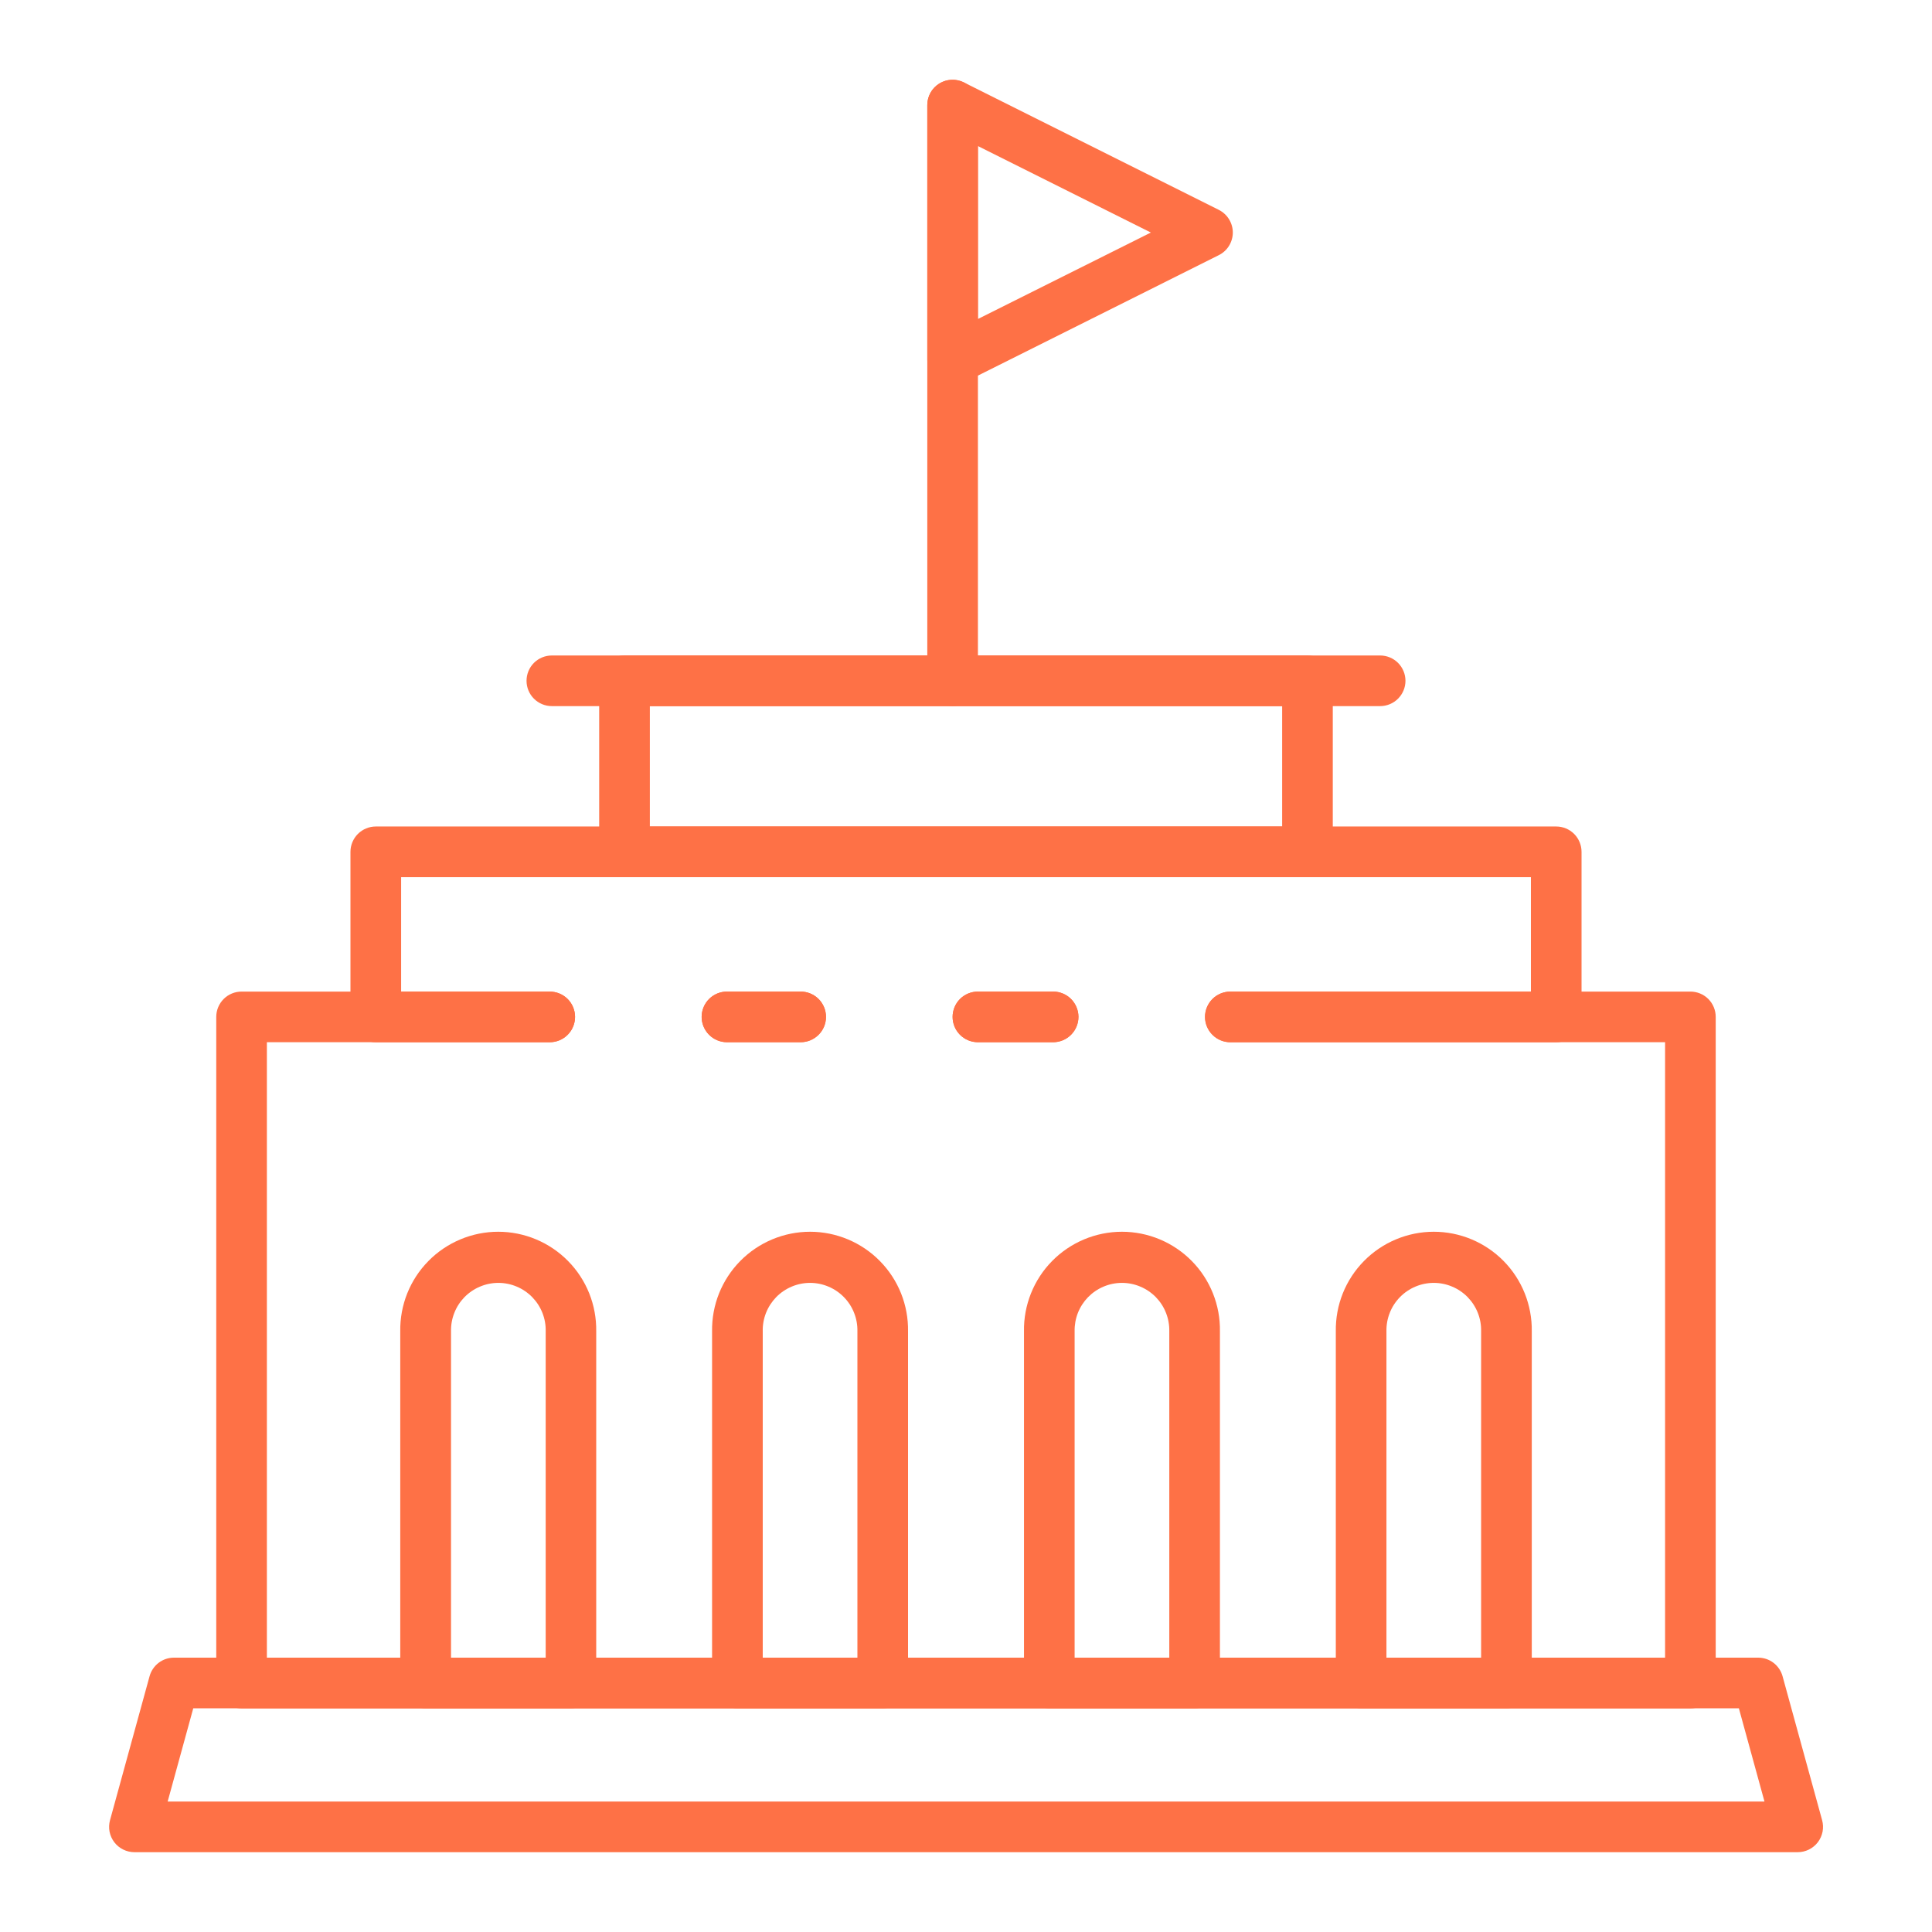
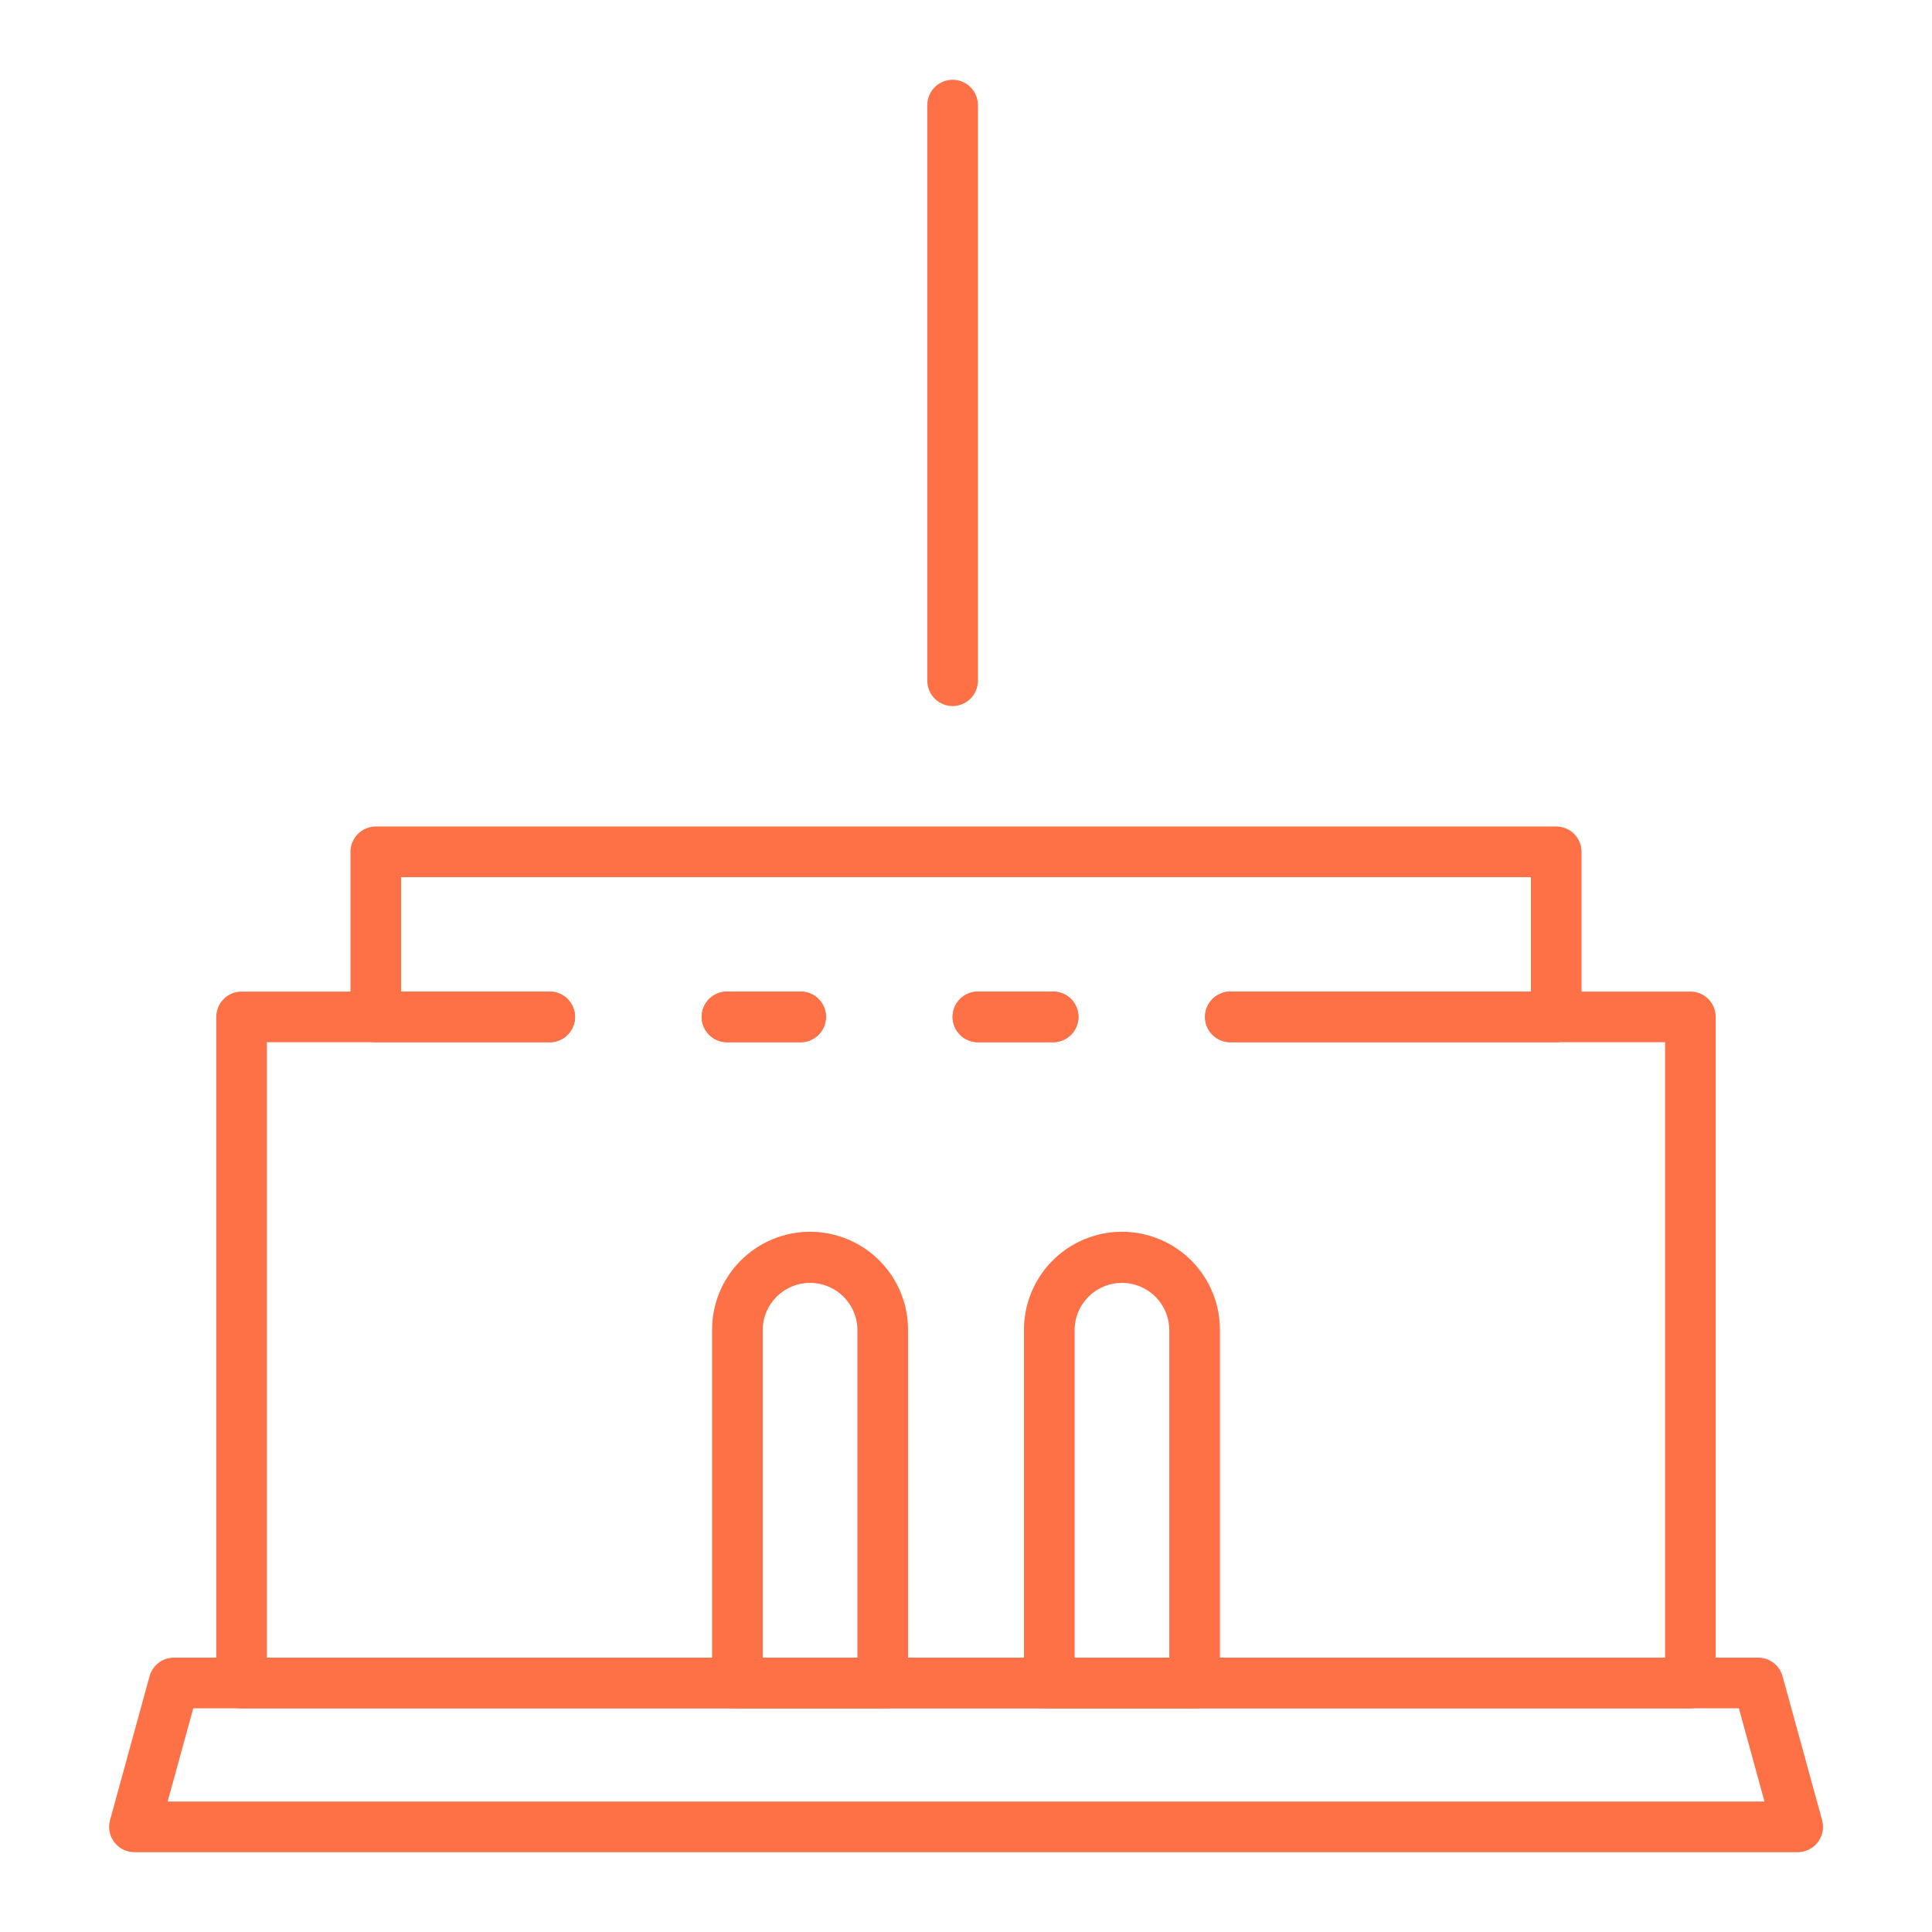
<svg xmlns="http://www.w3.org/2000/svg" width="58" height="58" viewBox="0 0 58 58" fill="none">
  <path d="M53.968 55.604H4.036C3.919 55.604 3.804 55.577 3.699 55.525C3.594 55.473 3.502 55.398 3.431 55.305C3.36 55.212 3.312 55.103 3.289 54.989C3.267 54.874 3.272 54.755 3.303 54.642L4.49 50.322C4.534 50.162 4.63 50.02 4.762 49.919C4.894 49.818 5.056 49.764 5.223 49.764H52.781C52.948 49.764 53.11 49.818 53.242 49.919C53.374 50.02 53.47 50.162 53.514 50.322L54.701 54.642C54.732 54.755 54.737 54.874 54.715 54.989C54.692 55.103 54.644 55.212 54.573 55.305C54.502 55.398 54.41 55.473 54.305 55.525C54.2 55.577 54.085 55.604 53.968 55.604V55.604ZM5.033 54.084H52.971L52.202 51.284H5.802L5.033 54.084Z" fill="#FE7146" />
  <path d="M31.615 31.288H29.358C29.156 31.288 28.963 31.208 28.82 31.065C28.678 30.923 28.598 30.729 28.598 30.528C28.598 30.326 28.678 30.133 28.82 29.99C28.963 29.848 29.156 29.768 29.358 29.768H31.615C31.817 29.768 32.01 29.848 32.153 29.99C32.295 30.133 32.376 30.326 32.376 30.528C32.376 30.729 32.295 30.923 32.153 31.065C32.01 31.208 31.817 31.288 31.615 31.288Z" fill="#FE7146" />
  <path d="M50.747 51.287H7.252C7.051 51.287 6.857 51.207 6.715 51.064C6.572 50.922 6.492 50.728 6.492 50.527V30.528C6.492 30.326 6.572 30.133 6.715 29.99C6.857 29.848 7.051 29.768 7.252 29.768H16.503C16.705 29.768 16.898 29.848 17.041 29.99C17.183 30.133 17.263 30.326 17.263 30.528C17.263 30.729 17.183 30.923 17.041 31.065C16.898 31.208 16.705 31.288 16.503 31.288H8.012V49.767H49.987V31.288H36.936C36.734 31.288 36.541 31.208 36.398 31.065C36.256 30.923 36.175 30.729 36.175 30.528C36.175 30.326 36.256 30.133 36.398 29.99C36.541 29.848 36.734 29.768 36.936 29.768H50.747C50.949 29.768 51.142 29.848 51.285 29.99C51.427 30.133 51.507 30.326 51.507 30.528V50.527C51.507 50.728 51.427 50.922 51.285 51.064C51.142 51.207 50.949 51.287 50.747 51.287Z" fill="#FE7146" />
  <path d="M24.037 31.288H21.825C21.623 31.288 21.43 31.208 21.287 31.065C21.145 30.923 21.064 30.729 21.064 30.528C21.064 30.326 21.145 30.133 21.287 29.99C21.43 29.848 21.623 29.768 21.825 29.768H24.037C24.238 29.768 24.431 29.848 24.574 29.99C24.717 30.133 24.797 30.326 24.797 30.528C24.797 30.729 24.717 30.923 24.574 31.065C24.431 31.208 24.238 31.288 24.037 31.288Z" fill="#FE7146" />
  <path d="M31.615 31.288H29.358C29.156 31.288 28.963 31.208 28.82 31.065C28.678 30.923 28.598 30.729 28.598 30.528C28.598 30.326 28.678 30.133 28.82 29.99C28.963 29.848 29.156 29.768 29.358 29.768H31.615C31.817 29.768 32.01 29.848 32.153 29.99C32.295 30.133 32.376 30.326 32.376 30.528C32.376 30.729 32.295 30.923 32.153 31.065C32.01 31.208 31.817 31.288 31.615 31.288Z" fill="#FE7146" />
  <path d="M46.719 31.289H36.936C36.735 31.289 36.541 31.209 36.399 31.066C36.256 30.924 36.176 30.73 36.176 30.529C36.176 30.327 36.256 30.134 36.399 29.991C36.541 29.849 36.735 29.769 36.936 29.769H45.959V26.333H12.042V29.769H16.504C16.705 29.769 16.899 29.849 17.041 29.991C17.184 30.134 17.264 30.327 17.264 30.529C17.264 30.73 17.184 30.924 17.041 31.066C16.899 31.209 16.705 31.289 16.504 31.289H11.282C11.08 31.289 10.887 31.209 10.744 31.066C10.602 30.924 10.521 30.73 10.521 30.529V25.573C10.521 25.371 10.602 25.178 10.744 25.035C10.887 24.893 11.08 24.812 11.282 24.812H46.719C46.921 24.812 47.114 24.893 47.257 25.035C47.399 25.178 47.479 25.371 47.479 25.573V30.529C47.479 30.73 47.399 30.924 47.257 31.066C47.114 31.209 46.921 31.289 46.719 31.289V31.289Z" fill="#FE7146" />
  <path d="M24.037 31.288H21.825C21.623 31.288 21.43 31.208 21.287 31.065C21.145 30.923 21.064 30.729 21.064 30.528C21.064 30.326 21.145 30.133 21.287 29.99C21.43 29.848 21.623 29.768 21.825 29.768H24.037C24.238 29.768 24.431 29.848 24.574 29.99C24.717 30.133 24.797 30.326 24.797 30.528C24.797 30.729 24.717 30.923 24.574 31.065C24.431 31.208 24.238 31.288 24.037 31.288Z" fill="#FE7146" />
-   <path d="M39.251 26.332H18.748C18.547 26.332 18.354 26.252 18.211 26.109C18.068 25.967 17.988 25.773 17.988 25.572V20.438C17.988 20.236 18.068 20.043 18.211 19.9C18.354 19.758 18.547 19.678 18.748 19.678H39.251C39.452 19.678 39.646 19.758 39.788 19.9C39.931 20.043 40.011 20.236 40.011 20.438V25.572C40.011 25.773 39.931 25.967 39.788 26.109C39.646 26.252 39.452 26.332 39.251 26.332ZM19.509 24.812H38.491V21.198H19.509V24.812Z" fill="#FE7146" />
-   <path d="M45.224 51.285H40.862C40.66 51.285 40.467 51.205 40.325 51.063C40.182 50.92 40.102 50.727 40.102 50.525V39.968C40.096 39.577 40.167 39.19 40.312 38.827C40.457 38.465 40.673 38.135 40.947 37.857C41.22 37.579 41.547 37.358 41.907 37.207C42.267 37.056 42.653 36.978 43.043 36.978C43.434 36.978 43.82 37.056 44.18 37.207C44.54 37.358 44.866 37.579 45.14 37.857C45.414 38.135 45.629 38.465 45.774 38.827C45.919 39.19 45.991 39.577 45.985 39.968V50.525C45.985 50.727 45.904 50.92 45.762 51.063C45.619 51.205 45.426 51.285 45.224 51.285ZM41.622 49.765H44.464V39.968C44.469 39.778 44.435 39.59 44.366 39.414C44.296 39.237 44.192 39.077 44.06 38.941C43.928 38.806 43.769 38.698 43.595 38.625C43.42 38.551 43.233 38.513 43.043 38.513C42.854 38.513 42.666 38.551 42.492 38.625C42.317 38.698 42.159 38.806 42.027 38.941C41.894 39.077 41.79 39.237 41.721 39.414C41.651 39.59 41.618 39.778 41.622 39.968V49.765Z" fill="#FE7146" />
  <path d="M35.863 51.285H31.501C31.299 51.285 31.106 51.205 30.963 51.063C30.821 50.92 30.741 50.727 30.741 50.525V39.968C30.734 39.577 30.806 39.19 30.951 38.827C31.096 38.465 31.311 38.135 31.585 37.857C31.859 37.579 32.185 37.358 32.545 37.207C32.905 37.056 33.292 36.978 33.682 36.978C34.072 36.978 34.459 37.056 34.819 37.207C35.179 37.358 35.505 37.579 35.779 37.857C36.053 38.135 36.268 38.465 36.413 38.827C36.558 39.19 36.63 39.577 36.623 39.968V50.525C36.623 50.727 36.543 50.92 36.401 51.063C36.258 51.205 36.065 51.285 35.863 51.285ZM32.261 49.765H35.103V39.968C35.107 39.778 35.074 39.59 35.004 39.414C34.935 39.237 34.831 39.077 34.699 38.941C34.566 38.806 34.408 38.698 34.233 38.625C34.059 38.551 33.871 38.513 33.682 38.513C33.492 38.513 33.305 38.551 33.13 38.625C32.956 38.698 32.798 38.806 32.665 38.941C32.533 39.077 32.429 39.237 32.359 39.414C32.29 39.59 32.257 39.778 32.261 39.968V49.765Z" fill="#FE7146" />
  <path d="M26.5 51.285H22.137C21.936 51.285 21.742 51.205 21.6 51.063C21.457 50.92 21.377 50.727 21.377 50.525V39.968C21.371 39.577 21.442 39.19 21.587 38.827C21.733 38.465 21.948 38.135 22.222 37.857C22.496 37.579 22.822 37.358 23.182 37.207C23.542 37.056 23.928 36.978 24.319 36.978C24.709 36.978 25.095 37.056 25.455 37.207C25.815 37.358 26.142 37.579 26.415 37.857C26.689 38.135 26.905 38.465 27.05 38.827C27.195 39.19 27.266 39.577 27.26 39.968V50.525C27.26 50.727 27.18 50.92 27.037 51.063C26.895 51.205 26.701 51.285 26.5 51.285ZM22.898 49.765H25.74V39.968C25.744 39.778 25.711 39.59 25.641 39.414C25.572 39.237 25.468 39.077 25.335 38.941C25.203 38.806 25.045 38.698 24.87 38.625C24.696 38.551 24.508 38.513 24.319 38.513C24.129 38.513 23.942 38.551 23.767 38.625C23.593 38.698 23.434 38.806 23.302 38.941C23.17 39.077 23.066 39.237 22.996 39.414C22.927 39.59 22.893 39.778 22.898 39.968V49.765Z" fill="#FE7146" />
-   <path d="M17.142 51.285H12.776C12.575 51.285 12.381 51.205 12.239 51.063C12.096 50.92 12.016 50.727 12.016 50.525V39.968C12.01 39.577 12.081 39.19 12.226 38.827C12.371 38.465 12.587 38.135 12.861 37.857C13.134 37.579 13.461 37.358 13.821 37.207C14.181 37.056 14.567 36.978 14.957 36.978C15.348 36.978 15.734 37.056 16.094 37.207C16.454 37.358 16.78 37.579 17.054 37.857C17.328 38.135 17.544 38.465 17.689 38.827C17.834 39.19 17.905 39.577 17.899 39.968V50.525C17.899 50.726 17.819 50.919 17.677 51.061C17.536 51.204 17.343 51.284 17.142 51.285ZM13.54 49.765H16.382V39.968C16.387 39.778 16.353 39.59 16.284 39.414C16.214 39.237 16.11 39.077 15.978 38.941C15.845 38.806 15.687 38.698 15.513 38.625C15.338 38.551 15.151 38.513 14.961 38.513C14.772 38.513 14.584 38.551 14.41 38.625C14.235 38.698 14.077 38.806 13.944 38.941C13.812 39.077 13.708 39.237 13.639 39.414C13.569 39.59 13.536 39.778 13.54 39.968V49.765Z" fill="#FE7146" />
-   <path d="M41.432 21.198H16.567C16.365 21.198 16.172 21.118 16.029 20.975C15.887 20.833 15.807 20.64 15.807 20.438C15.807 20.236 15.887 20.043 16.029 19.9C16.172 19.758 16.365 19.678 16.567 19.678H41.432C41.634 19.678 41.827 19.758 41.97 19.9C42.112 20.043 42.193 20.236 42.193 20.438C42.193 20.64 42.112 20.833 41.97 20.975C41.827 21.118 41.634 21.198 41.432 21.198Z" fill="#FE7146" />
  <path d="M28.598 21.197C28.396 21.197 28.203 21.116 28.061 20.974C27.918 20.831 27.838 20.638 27.838 20.436V3.155C27.838 2.953 27.918 2.76 28.061 2.617C28.203 2.475 28.396 2.395 28.598 2.395C28.8 2.395 28.993 2.475 29.136 2.617C29.278 2.76 29.358 2.953 29.358 3.155V20.436C29.358 20.638 29.278 20.831 29.136 20.974C28.993 21.116 28.8 21.197 28.598 21.197Z" fill="#FE7146" />
-   <path d="M28.598 11.566C28.396 11.566 28.203 11.486 28.061 11.343C27.918 11.201 27.838 11.007 27.838 10.806V3.155C27.838 3.025 27.871 2.898 27.934 2.785C27.997 2.672 28.088 2.576 28.198 2.508C28.308 2.44 28.434 2.401 28.564 2.395C28.693 2.389 28.822 2.417 28.938 2.475L36.589 6.3C36.716 6.364 36.822 6.461 36.896 6.581C36.97 6.701 37.01 6.839 37.01 6.98C37.01 7.122 36.97 7.26 36.896 7.38C36.822 7.5 36.716 7.597 36.589 7.66L28.938 11.486C28.832 11.539 28.716 11.566 28.598 11.566ZM29.358 4.385V9.576L34.55 6.981L29.358 4.385Z" fill="#FE7146" />
</svg>